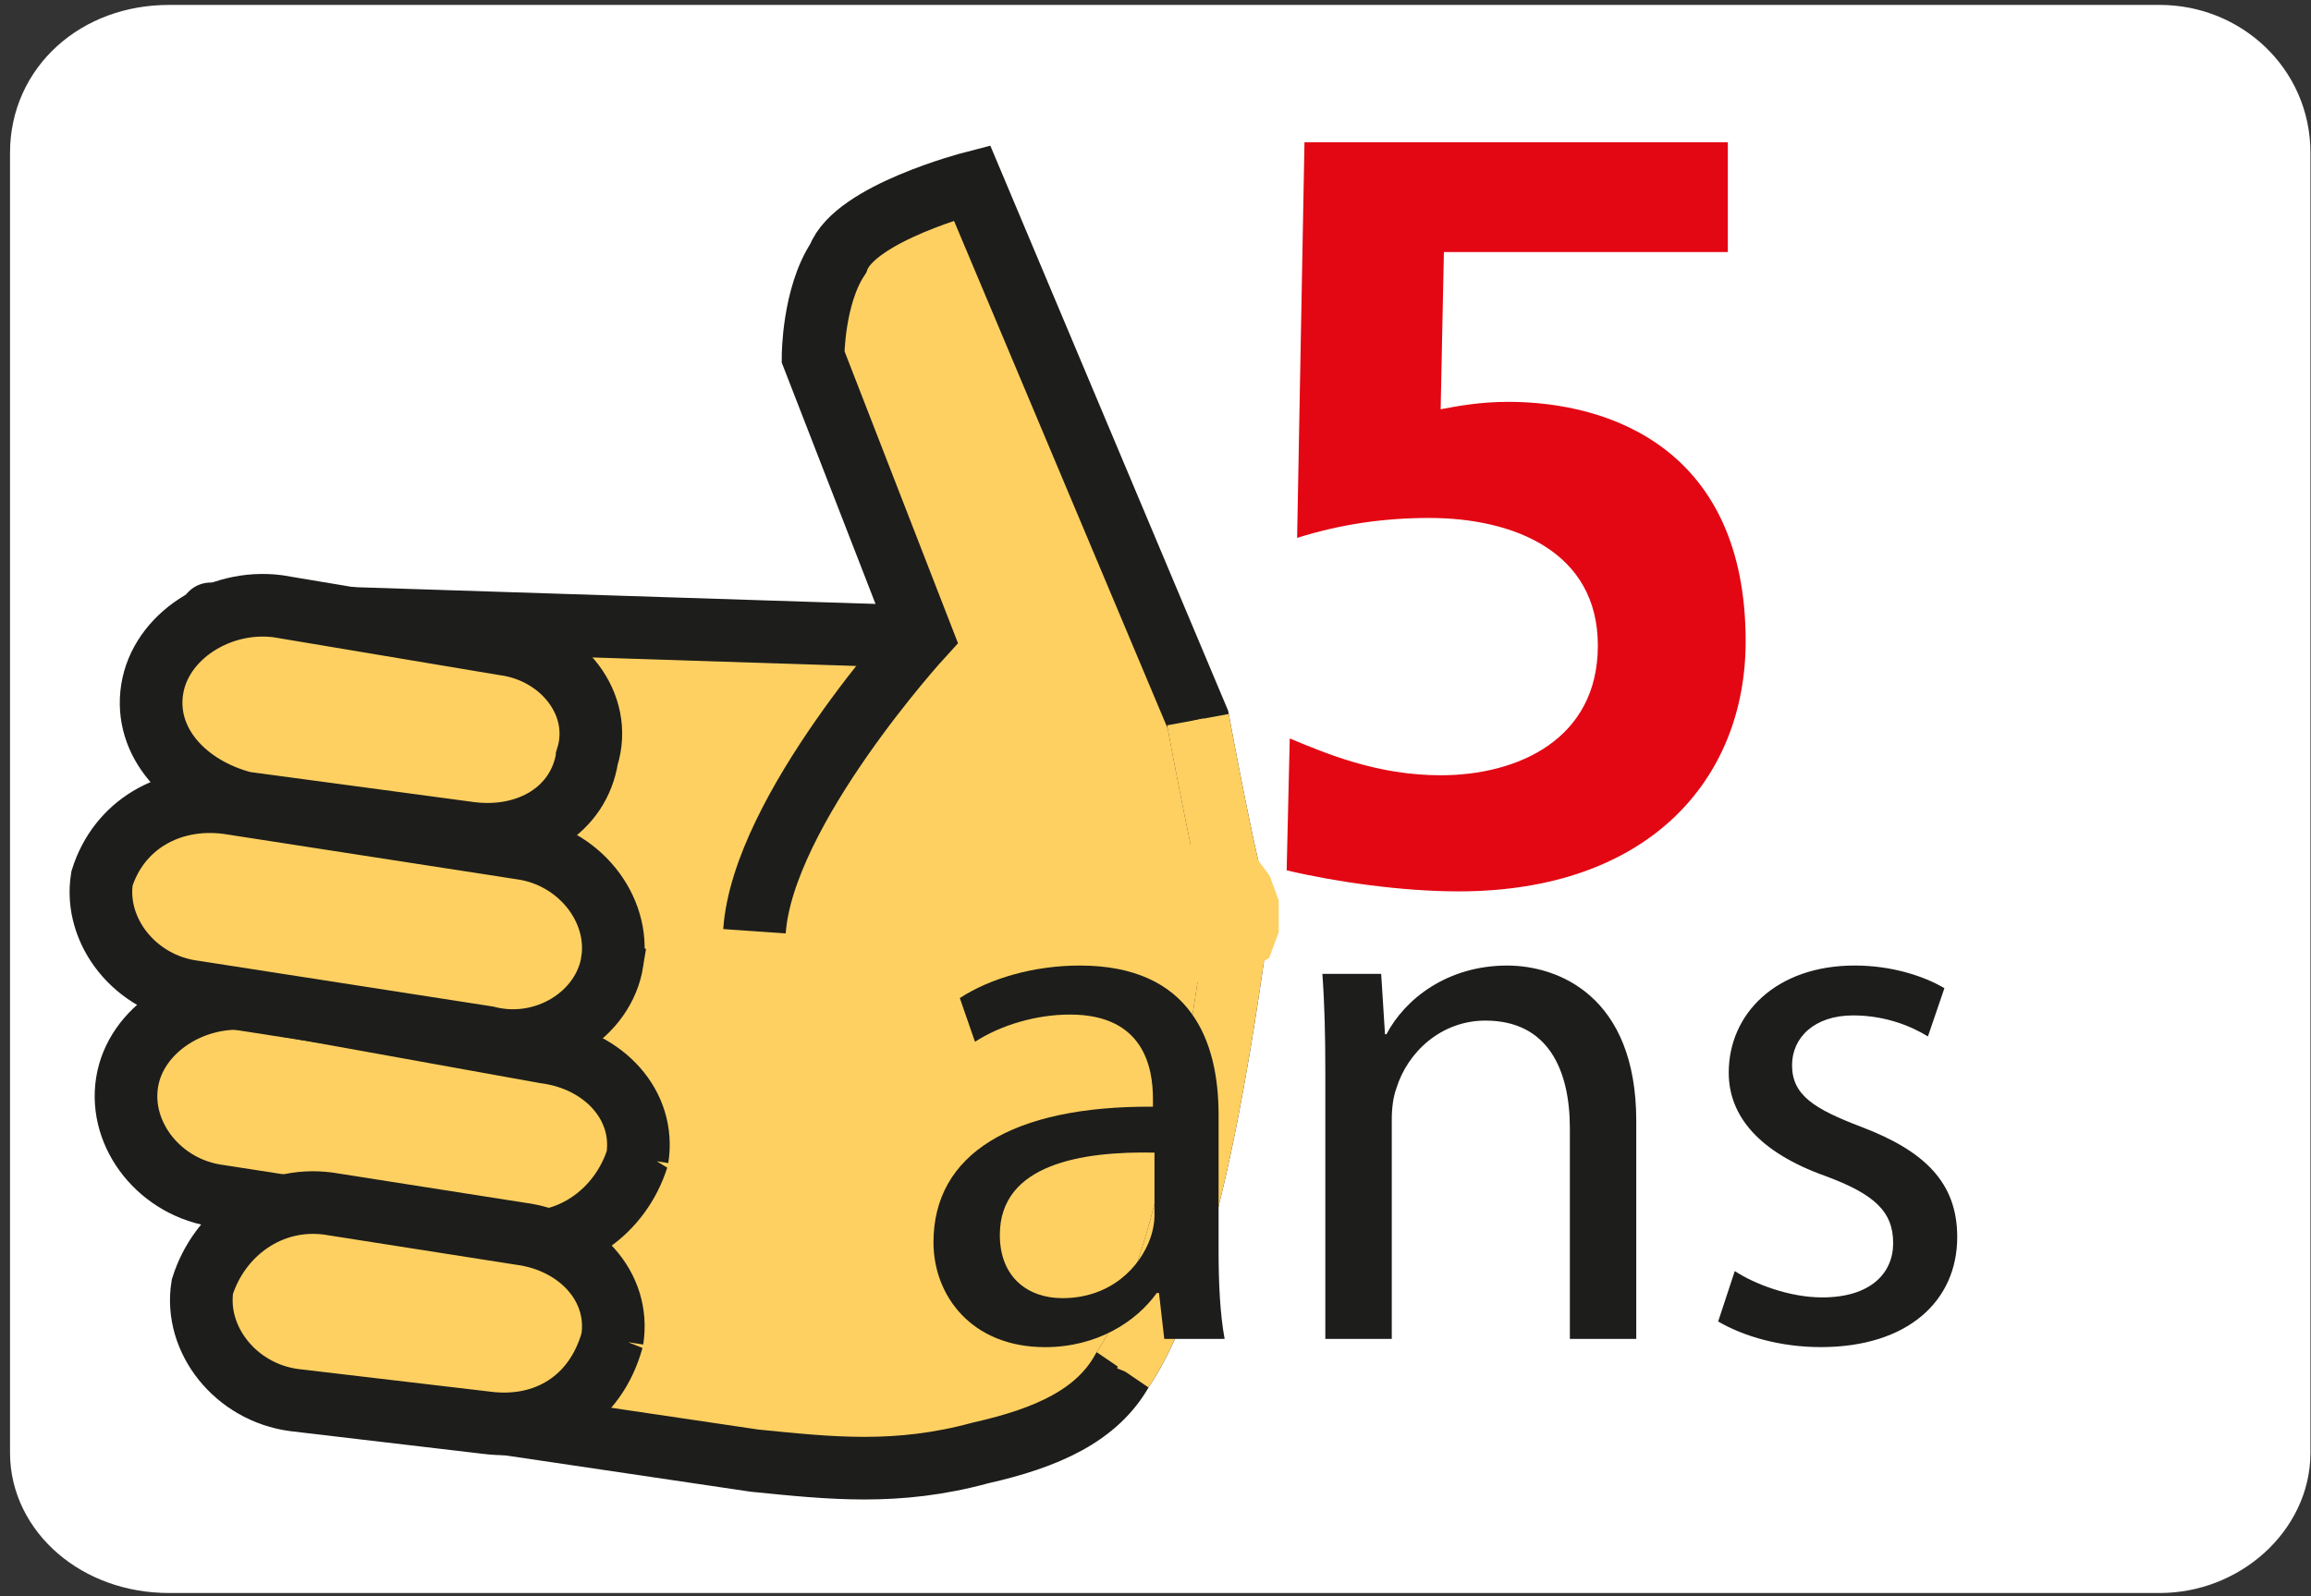
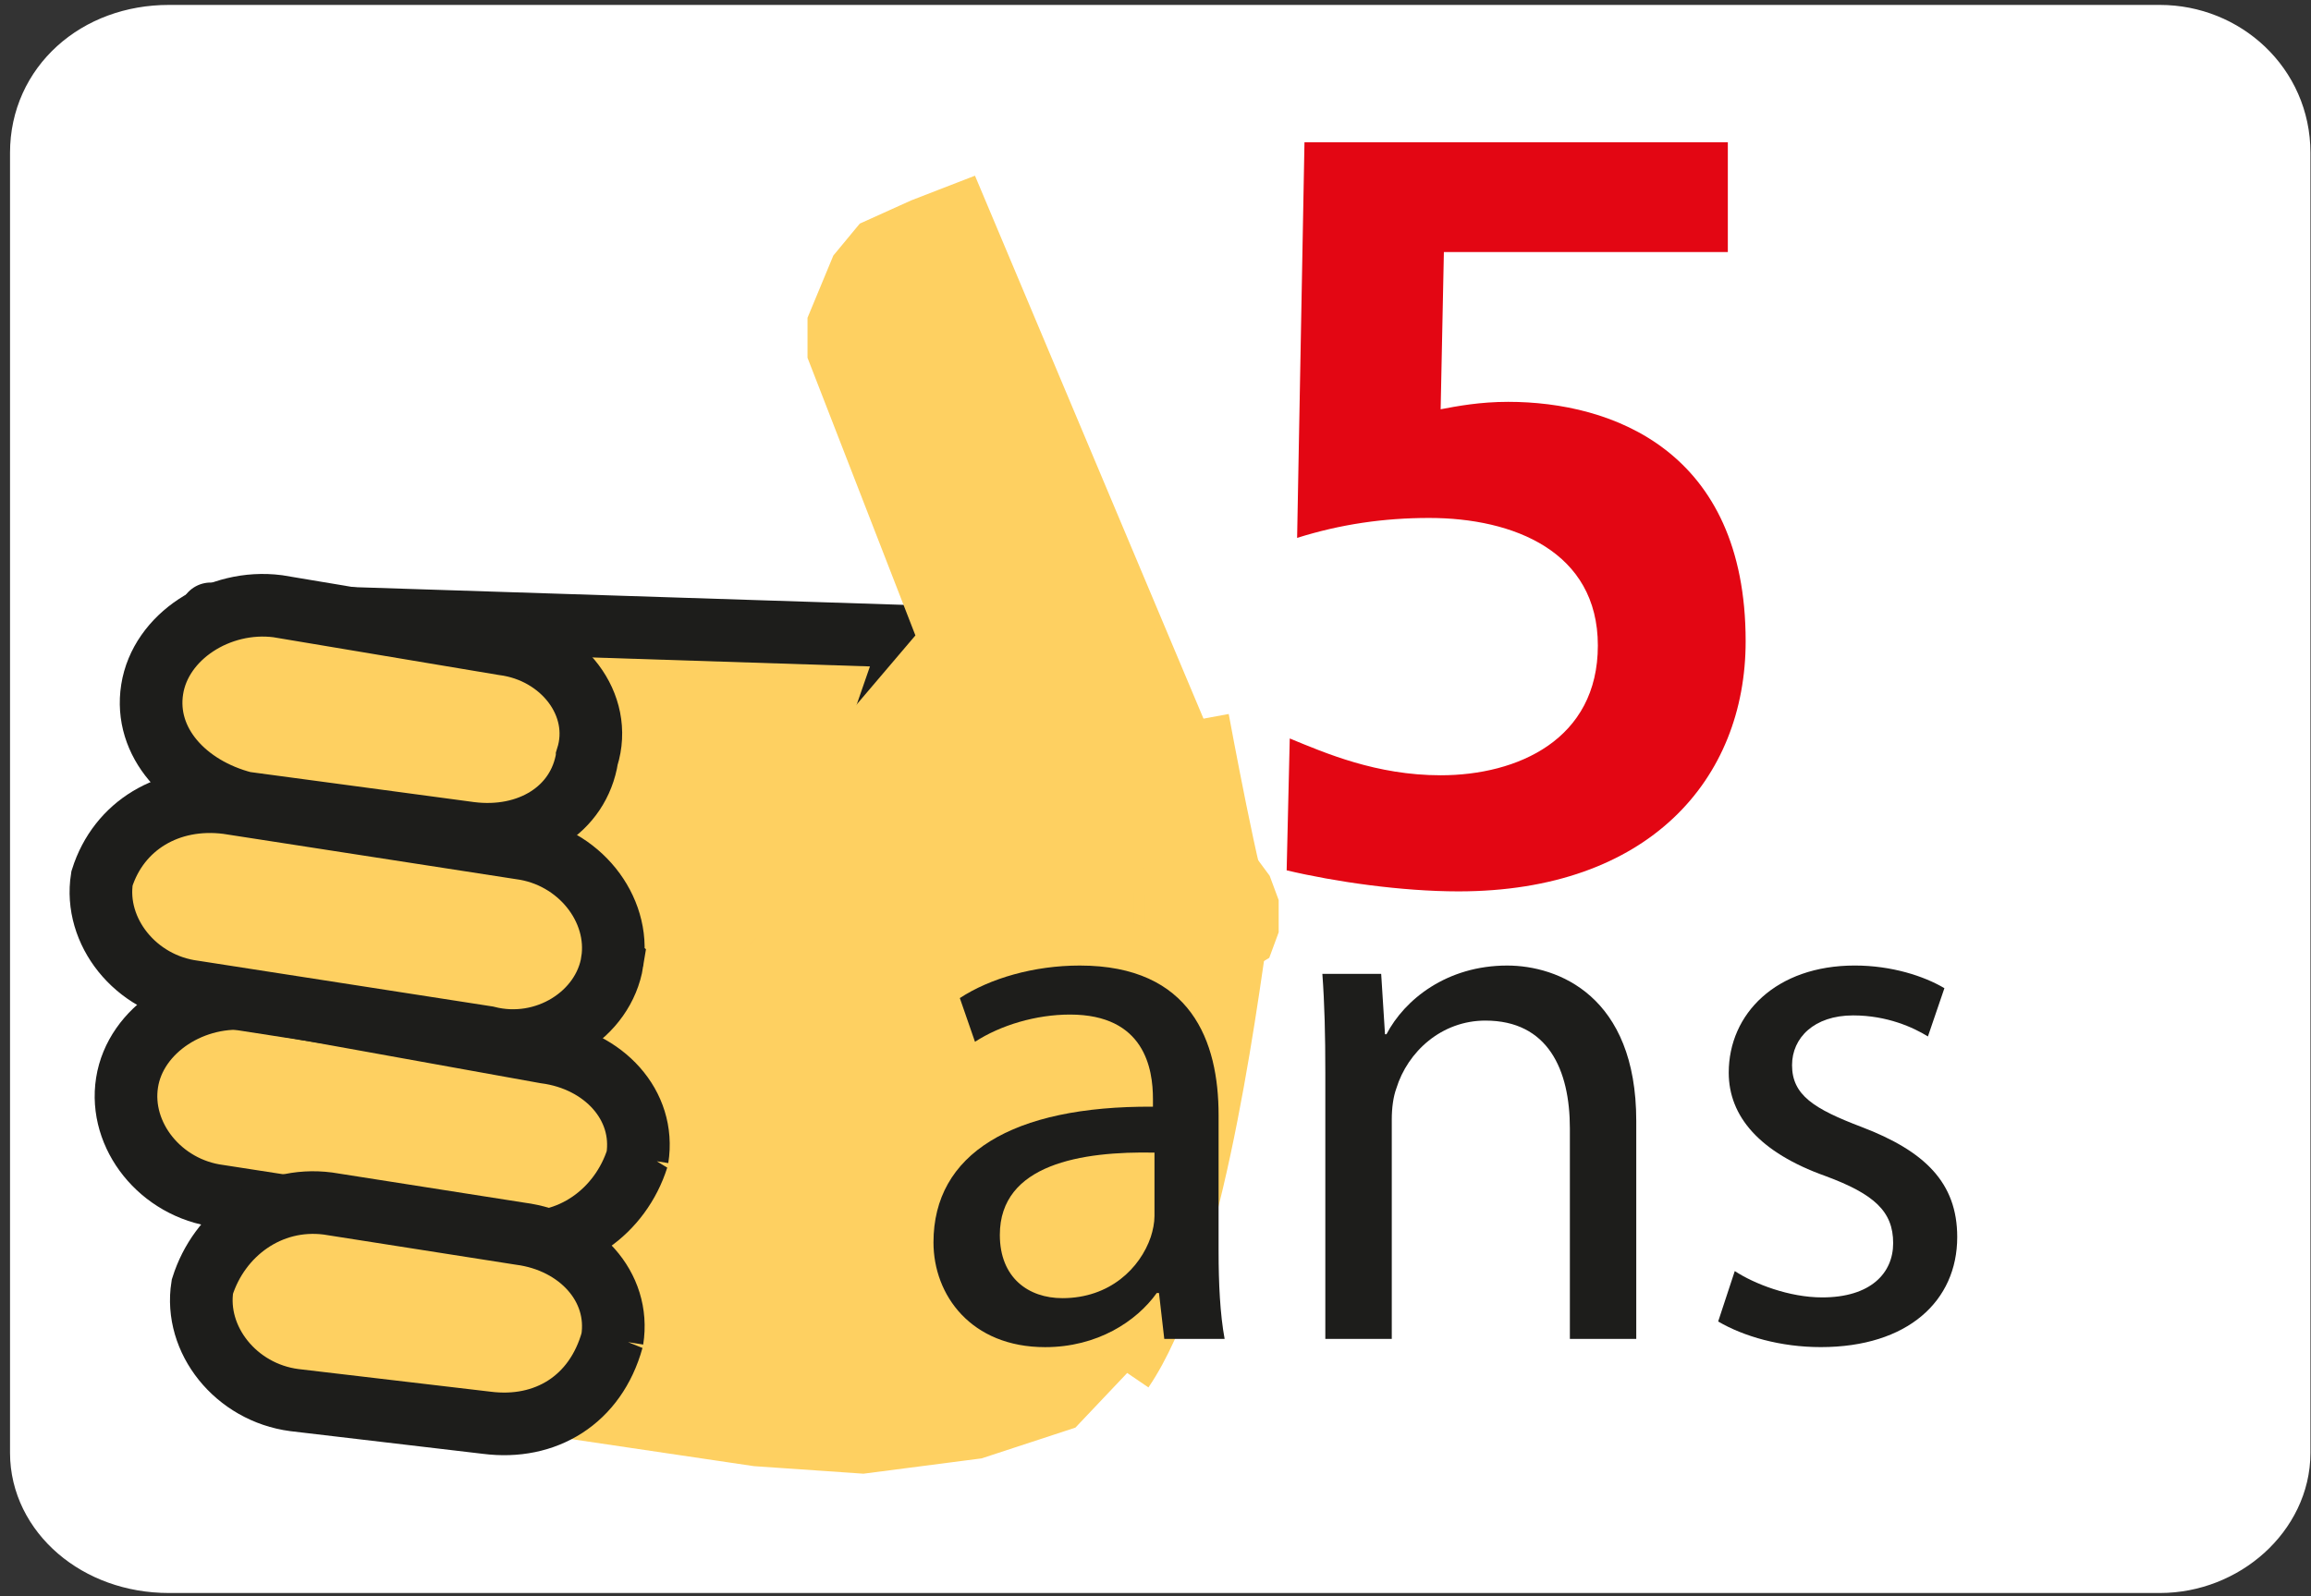
<svg xmlns="http://www.w3.org/2000/svg" id="Ebene_1" data-name="Ebene 1" viewBox="0 0 992.13 685.42">
  <rect x="0" y="0" width="992.13" height="685.42" fill="#333333" stroke="none" />
  <defs>
    <style>
      .cls-1 {
        stroke-width: 5.93px;
      }

      .cls-1, .cls-2 {
        stroke: #fff;
      }

      .cls-1, .cls-2, .cls-3, .cls-4, .cls-5, .cls-6, .cls-7 {
        fill: none;
      }

      .cls-1, .cls-2, .cls-4, .cls-5, .cls-6 {
        stroke-miterlimit: 2.61;
      }

      .cls-8 {
        fill: #e30613;
      }

      .cls-8, .cls-3, .cls-9, .cls-10, .cls-11 {
        stroke-width: 0px;
      }

      .cls-2 {
        stroke-width: 35.85px;
      }

      .cls-4, .cls-5, .cls-7 {
        stroke-width: 26.89px;
      }

      .cls-4, .cls-7 {
        stroke: #1d1d1b;
      }

      .cls-9 {
        fill: #fff;
      }

      .cls-10 {
        fill: #fed061;
        fill-rule: evenodd;
      }

      .cls-12 {
        clip-path: url(#clippath);
      }

      .cls-5, .cls-6 {
        stroke: #fed061;
      }

      .cls-11 {
        fill: #1d1d1b;
      }

      .cls-6 {
        stroke-width: 4.76px;
      }

      .cls-7 {
        stroke-linejoin: round;
      }
    </style>
    <clipPath id="clippath">
      <rect class="cls-3" width="992.13" height="685.42" />
    </clipPath>
  </defs>
  <polygon class="cls-9" points="72.5 666.15 50.95 662.93 36.58 653.2 25.83 640.18 22.23 623.94 22.23 65.54 25.83 46.01 36.58 33.06 50.95 23.33 72.5 20.04 927.26 20.04 945.27 23.33 959.55 33.06 970.36 46.01 973.96 65.54 973.96 623.94 970.36 640.18 959.55 653.2 945.27 662.93 927.26 666.15 72.5 666.15" />
  <polygon class="cls-1" points="927.26 666.15 945.27 662.93 959.55 653.2 970.36 640.18 973.96 623.94 973.96 65.54 970.36 46.01 959.55 33.06 945.27 23.33 927.26 20.04 72.5 20.04 50.95 23.33 36.58 33.06 25.8 46.01 22.23 65.54 22.23 623.94 25.8 640.18 36.58 653.2 50.95 662.93 72.5 666.15 927.26 666.15" />
  <g class="cls-12">
    <path class="cls-2" d="M927.26,666.15c25.15,0,46.7-19.46,46.7-42.21V65.54c0-25.97-21.55-45.5-46.7-45.5H72.5c-28.72,0-50.27,19.53-50.27,45.5v558.4c0,22.75,21.55,42.21,50.27,42.21h854.75Z" />
    <polygon class="cls-10" points="280.8 594.74 392.15 273.33 90.45 263.6 151.53 581.72 280.8 594.74" />
    <polygon class="cls-6" points="280.8 594.74 392.15 273.33 90.45 263.6 151.53 581.72 280.8 594.74" />
    <polygon class="cls-7" points="280.8 594.74 392.15 273.33 90.45 263.6 151.53 581.72 280.8 594.74" />
    <polygon class="cls-10" points="126.38 597.97 323.9 627.23 370.6 630.45 420.87 623.94 460.37 610.98 481.92 588.23 503.47 546.02 517.81 494.07 532.22 390.18 514.27 309.04 417.27 78.5 392.15 88.23 370.6 97.96 359.82 110.98 349.05 136.95 349.05 153.19 395.72 273.33 359.82 315.54 338.27 357.76 323.9 399.91 126.38 597.97" />
    <polygon class="cls-6" points="126.38 597.97 323.9 627.23 370.6 630.45 420.87 623.94 460.37 610.98 481.92 588.23 503.47 546.02 517.81 494.07 532.22 390.18 514.27 309.04 417.27 78.5 392.15 88.23 370.6 97.96 359.82 110.98 349.05 136.95 349.05 153.19 395.72 273.33 359.82 315.54 338.27 357.76 323.9 399.91 126.38 597.97" />
-     <path class="cls-4" d="M126.38,597.97l197.52,29.26c32.32,3.22,61.05,6.51,96.98-3.29,28.72-6.45,50.27-16.18,61.05-35.71,28.75-42.21,43.1-146.11,50.3-198.06-3.6-3.22-17.95-81.14-17.95-81.14l-97.01-230.54s-50.27,13.02-57.44,32.48c-10.78,16.24-10.78,42.22-10.78,42.22l46.67,120.13s-68.22,74.63-71.82,126.58" />
    <path class="cls-10" d="M532.22,390.18l-17.95-81.14,17.95,81.14Z" />
    <path class="cls-6" d="M532.22,390.18l-17.95-81.14,17.95,81.14Z" />
    <path class="cls-5" d="M532.22,390.18c-3.6-3.22-17.95-81.14-17.95-81.14" />
-     <polygon class="cls-10" points="481.92 588.23 503.47 546.02 517.81 494.07 532.22 390.18 481.92 588.23" />
    <polygon class="cls-6" points="481.92 588.23 503.47 546.02 517.81 494.07 532.22 390.18 481.92 588.23" />
    <path class="cls-5" d="M481.92,588.23c28.75-42.21,43.1-146.11,50.3-198.06" />
    <polygon class="cls-10" points="273.62 497.36 273.62 481.12 266.45 468.1 252.07 455.14 234.13 451.86 108.43 429.17 90.45 432.39 72.5 438.9 61.73 448.63 54.56 464.88 54.56 481.12 61.73 497.36 76.11 507.09 94.05 513.6 219.75 533.06 237.7 533.06 252.07 526.55 266.45 513.6 273.62 497.36" />
    <polygon class="cls-6" points="273.62 497.36 273.62 481.12 266.45 468.1 252.07 455.14 234.13 451.86 108.43 429.17 90.45 432.39 72.5 438.9 61.73 448.63 54.56 464.88 54.56 481.12 61.73 497.36 76.11 507.09 94.05 513.6 219.75 533.06 237.7 533.06 252.07 526.55 266.45 513.6 273.62 497.36" />
    <path class="cls-4" d="M273.62,497.36c3.6-22.75-14.38-42.22-39.5-45.5l-125.7-22.69c-25.15-3.29-50.3,12.95-53.87,35.71-3.6,22.75,14.34,45.44,39.5,48.72l125.7,19.46c25.15,3.22,46.7-13.02,53.88-35.71Z" />
    <polygon class="cls-10" points="262.85 575.28 259.25 559.04 252.07 546.02 241.3 533.06 223.35 529.78 140.75 516.82 122.78 520.05 108.43 526.55 94.05 536.29 86.88 552.53 90.45 568.77 97.66 585.01 108.43 594.74 126.38 601.25 208.97 610.98 226.92 610.98 241.3 604.47 255.68 591.52 262.85 578.5 262.85 575.28" />
    <polygon class="cls-6" points="262.85 575.28 259.25 559.04 252.07 546.02 241.3 533.06 223.35 529.78 140.75 516.82 122.78 520.05 108.43 526.55 94.05 536.29 86.88 552.53 90.45 568.77 97.66 585.01 108.43 594.74 126.38 601.25 208.97 610.98 226.92 610.98 241.3 604.47 255.68 591.52 262.85 578.5 262.85 575.28" />
    <path class="cls-4" d="M262.85,575.28c3.6-22.75-14.38-42.22-39.5-45.5l-82.6-12.96c-25.15-3.22-46.7,12.96-53.87,35.7-3.6,22.75,14.35,45.44,39.5,48.72l82.6,9.73c25.15,3.22,46.7-9.73,53.88-35.71Z" />
    <polygon class="cls-10" points="262.85 412.93 262.85 396.69 255.68 380.45 241.3 370.71 223.35 364.2 97.66 344.74 79.68 344.74 65.33 351.25 50.95 364.2 43.78 377.22 43.78 393.46 50.95 409.71 65.33 419.44 83.28 425.88 208.97 445.41 226.92 445.41 244.9 438.9 255.68 429.17 262.85 412.93" />
-     <polygon class="cls-6" points="262.85 412.93 262.85 396.69 255.68 380.45 241.3 370.71 223.35 364.2 97.66 344.74 79.68 344.74 65.33 351.25 50.95 364.2 43.78 377.22 43.78 393.46 50.95 409.71 65.33 419.44 83.28 425.88 208.97 445.41 226.92 445.41 244.9 438.9 255.68 429.17 262.85 412.93" />
    <path class="cls-4" d="M262.85,412.93c3.6-22.75-14.38-45.44-39.5-48.72l-125.7-19.46c-25.15-3.22-46.7,9.73-53.87,32.48-3.6,22.69,14.34,45.44,39.5,48.66l125.7,19.53c25.15,6.45,50.27-9.73,53.88-32.48Z" />
    <polygon class="cls-10" points="252.07 325.28 252.07 309.04 244.9 292.79 234.13 283.06 216.15 276.55 119.21 260.31 101.23 260.31 83.28 266.82 72.5 279.77 65.33 296.02 65.33 312.26 72.5 325.28 86.88 338.23 104.83 344.74 201.8 357.76 219.75 357.76 234.13 351.25 248.47 341.52 252.07 325.28" />
    <polygon class="cls-6" points="252.07 325.28 252.07 309.04 244.9 292.79 234.13 283.06 216.15 276.55 119.21 260.31 101.23 260.31 83.28 266.82 72.5 279.77 65.33 296.02 65.33 312.26 72.5 325.28 86.88 338.23 104.83 344.74 201.8 357.76 219.75 357.76 234.13 351.25 248.47 341.52 252.07 325.28" />
    <path class="cls-4" d="M252.07,325.28c7.17-22.75-10.78-45.5-35.93-48.72l-96.94-16.24c-25.15-3.22-50.3,13.02-53.87,35.71-3.6,22.75,14.35,42.21,39.49,48.72l96.98,13.02c25.12,3.22,46.67-9.8,50.27-32.48Z" />
    <polygon class="cls-10" points="521.48 419.44 532.22 416.15 542.96 409.71 546.57 399.91 546.57 386.96 542.96 377.22 535.76 367.49 525.02 364.21 514.27 364.21 503.47 367.49 492.66 373.94 489.12 383.73 489.12 396.69 492.66 406.42 499.86 416.15 510.67 419.44 521.48 419.44" />
    <polygon class="cls-6" points="521.48 419.44 532.22 416.15 542.96 409.71 546.57 399.91 546.57 386.96 542.96 377.22 535.76 367.49 525.02 364.21 514.27 364.21 503.47 367.49 492.66 373.94 489.12 383.73 489.12 396.69 492.66 406.42 499.86 416.15 510.67 419.44 521.48 419.44" />
    <path class="cls-11" d="M523.15,537.42c0,13.59.63,26.86,2.59,37.54h-25.91l-2.27-19.72h-.95c-8.75,12.26-25.59,23.26-47.93,23.26-31.76,0-47.93-22.31-47.93-44.99,0-37.92,33.68-58.65,94.22-58.27v-3.29c0-12.96-3.54-36.27-35.61-36.27-14.57,0-29.8,4.55-40.79,11.69l-6.51-18.77c12.95-8.47,31.76-13.97,51.5-13.97,47.96,0,59.59,32.74,59.59,64.14v58.65ZM495.63,494.96c-31.09-.63-66.39,4.87-66.39,35.33,0,18.45,12.29,27.17,26.86,27.17,20.41,0,33.37-12.96,37.92-26.23.95-2.91,1.61-6.13,1.61-9.1v-27.18Z" />
    <path class="cls-11" d="M568.97,460.64c0-16.24-.32-29.51-1.27-42.44h25.25l1.64,25.94h.63c7.77-14.91,25.91-29.51,51.82-29.51,21.74,0,55.42,12.96,55.42,66.74v93.59h-28.5v-90.37c0-25.28-9.42-46.32-36.27-46.32-18.83,0-33.37,13.33-38.23,29.13-1.33,3.6-1.96,8.47-1.96,13.27v94.29h-28.53v-114.32Z" />
    <path class="cls-11" d="M744.75,545.83c8.4,5.5,23.32,11.31,37.54,11.31,20.73,0,30.46-10.36,30.46-23.32,0-13.59-8.09-21.04-29.13-28.82-28.18-10.05-41.46-25.59-41.46-44.37,0-25.28,20.35-46.01,54.1-46.01,15.86,0,29.77,4.55,38.49,9.73l-7.08,20.73c-6.19-3.85-17.51-9.04-32.1-9.04-16.81,0-26.23,9.67-26.23,21.36,0,12.89,9.42,18.77,29.83,26.54,27.17,10.36,41.08,23.95,41.08,47.27,0,27.56-21.36,47.27-58.58,47.27-17.19,0-33.05-4.55-44.05-11l7.14-21.68Z" />
    <path class="cls-8" d="M741.78,108.23h-121.91l-1.39,67.52c7.2-1.36,16.81-3.19,29.01-3.19,44.43,0,101.93,20.85,101.93,102.82,0,59.31-41.71,107.4-123.3,107.4-24.39,0-52.96-4.11-73.75-9.04l1.33-56.62c15.36,6.32,37.22,15.8,64.78,15.8,33.05,0,67.49-15.36,67.49-55.71s-36.21-54.79-72.42-54.79c-19.53,0-38.11,2.72-56.69,8.56l3.16-169.9h181.75v47.14Z" />
  </g>
</svg>